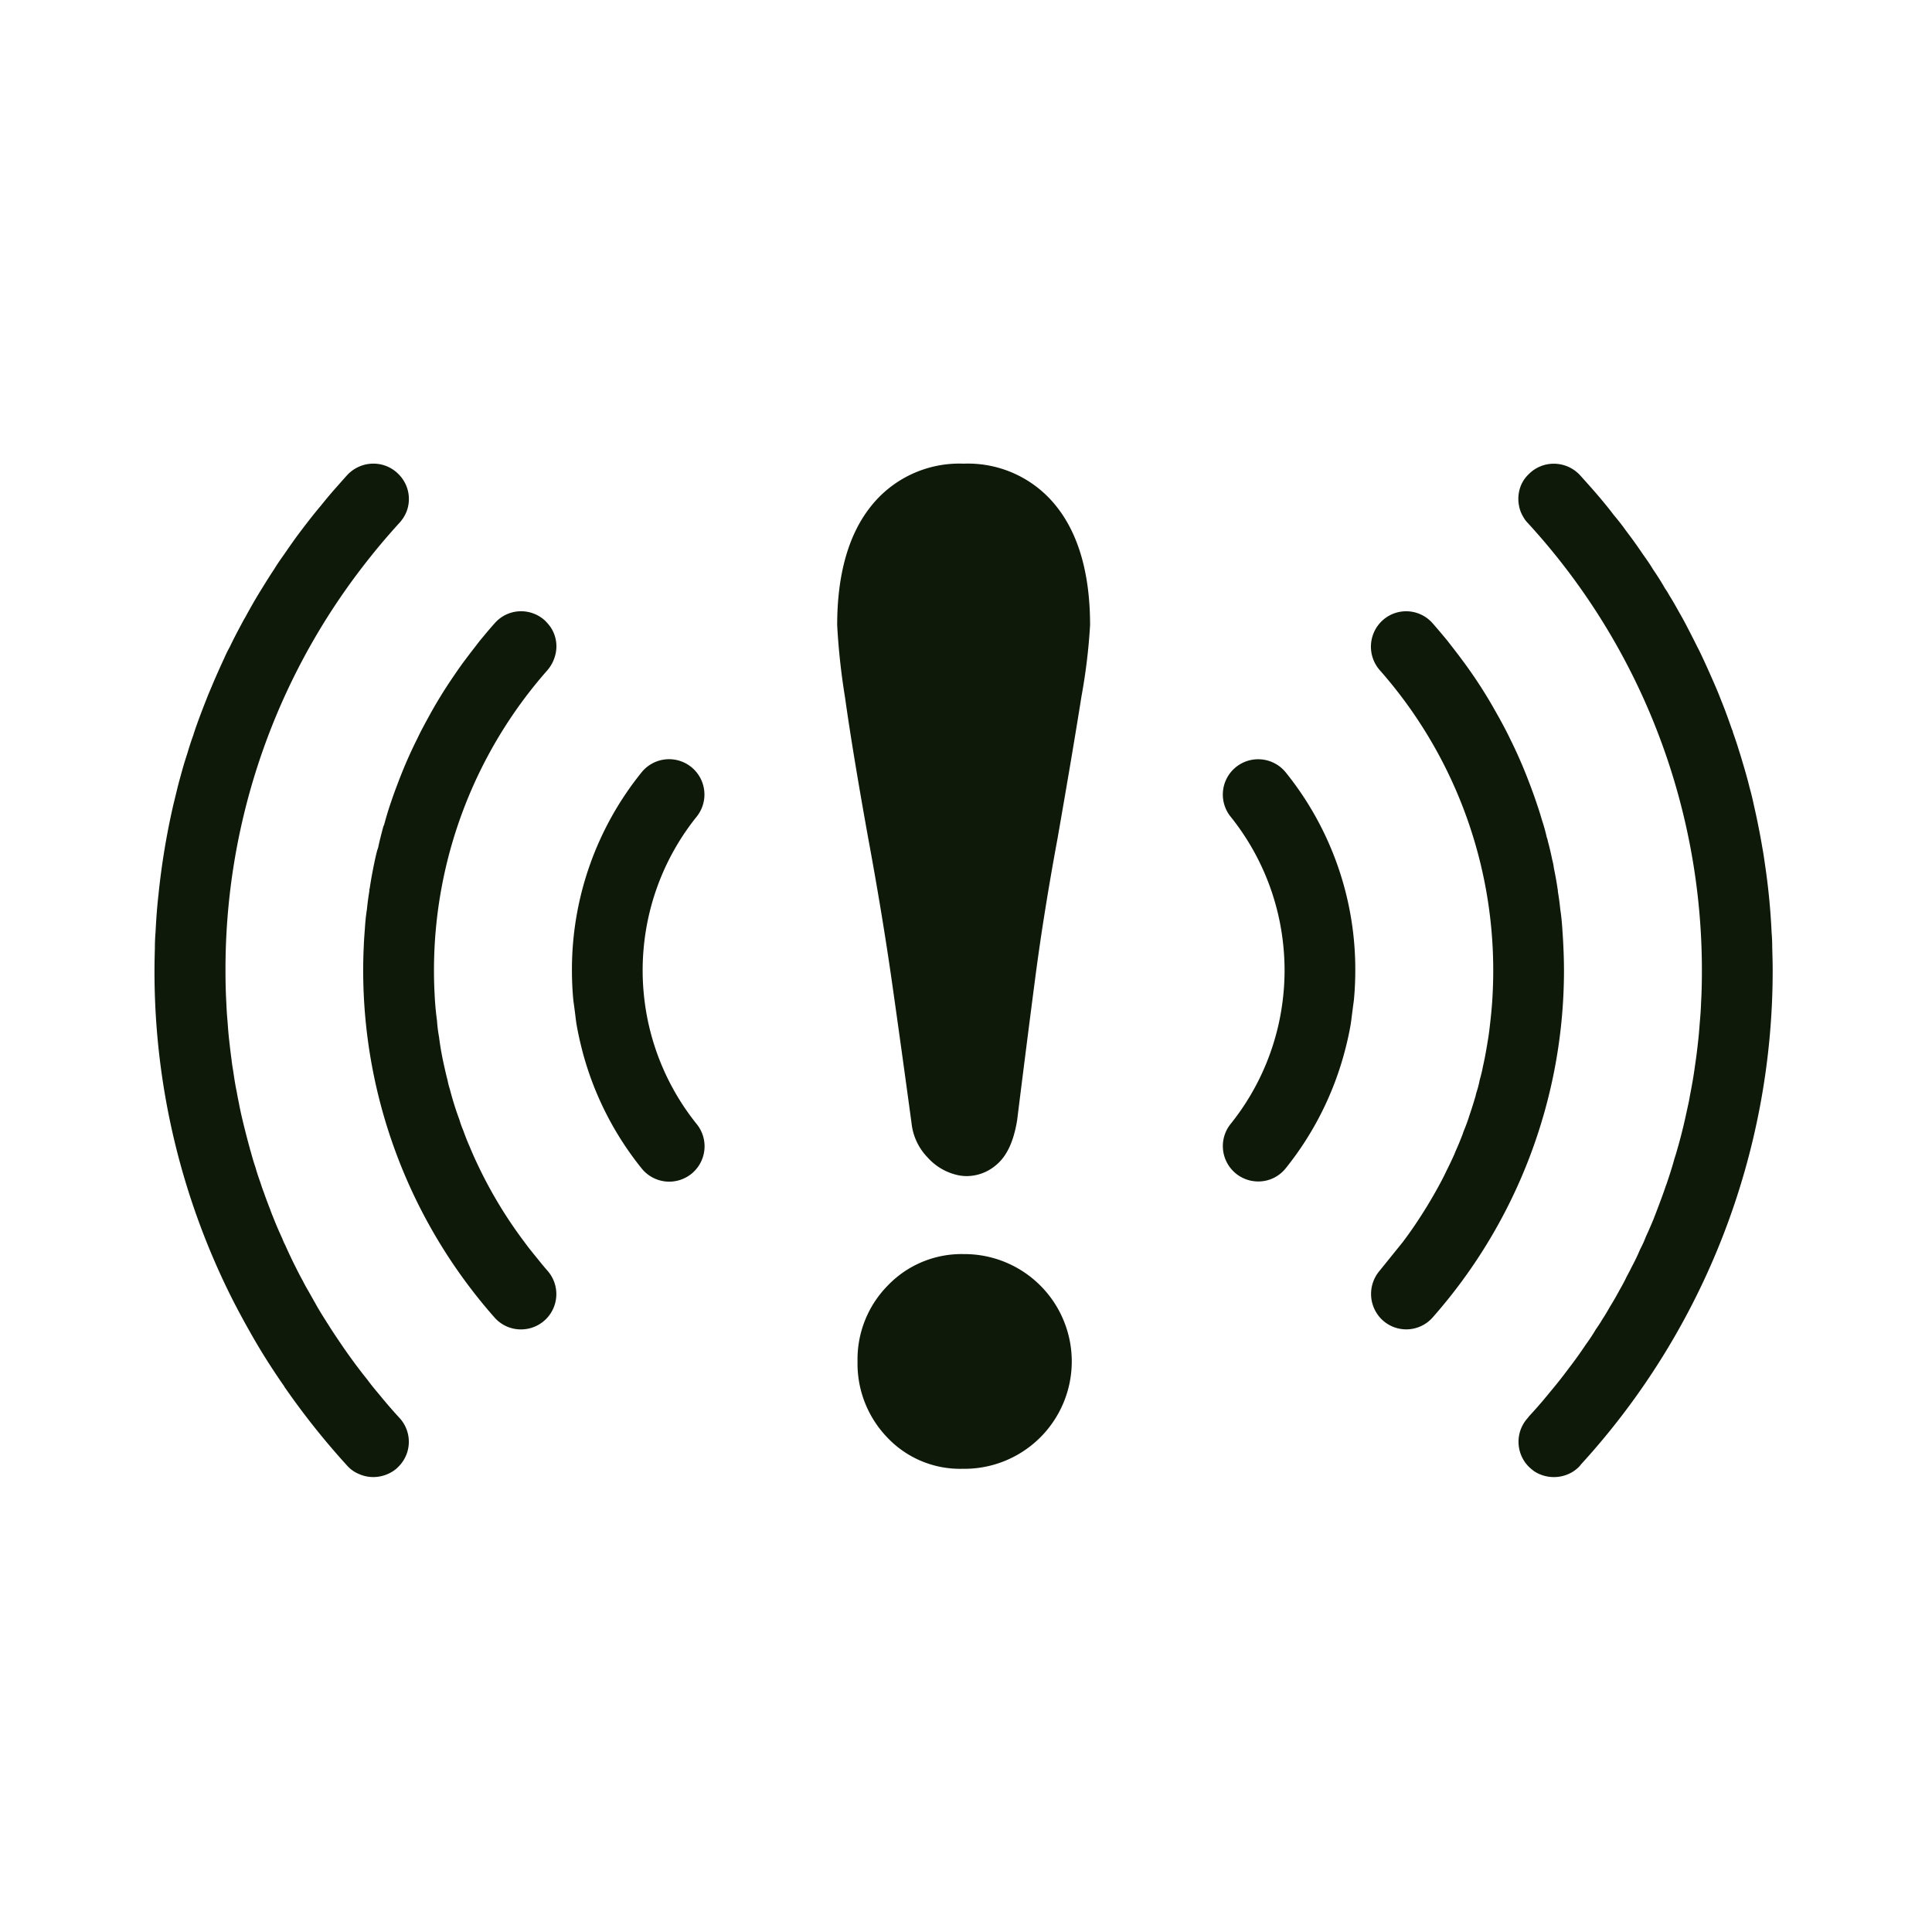
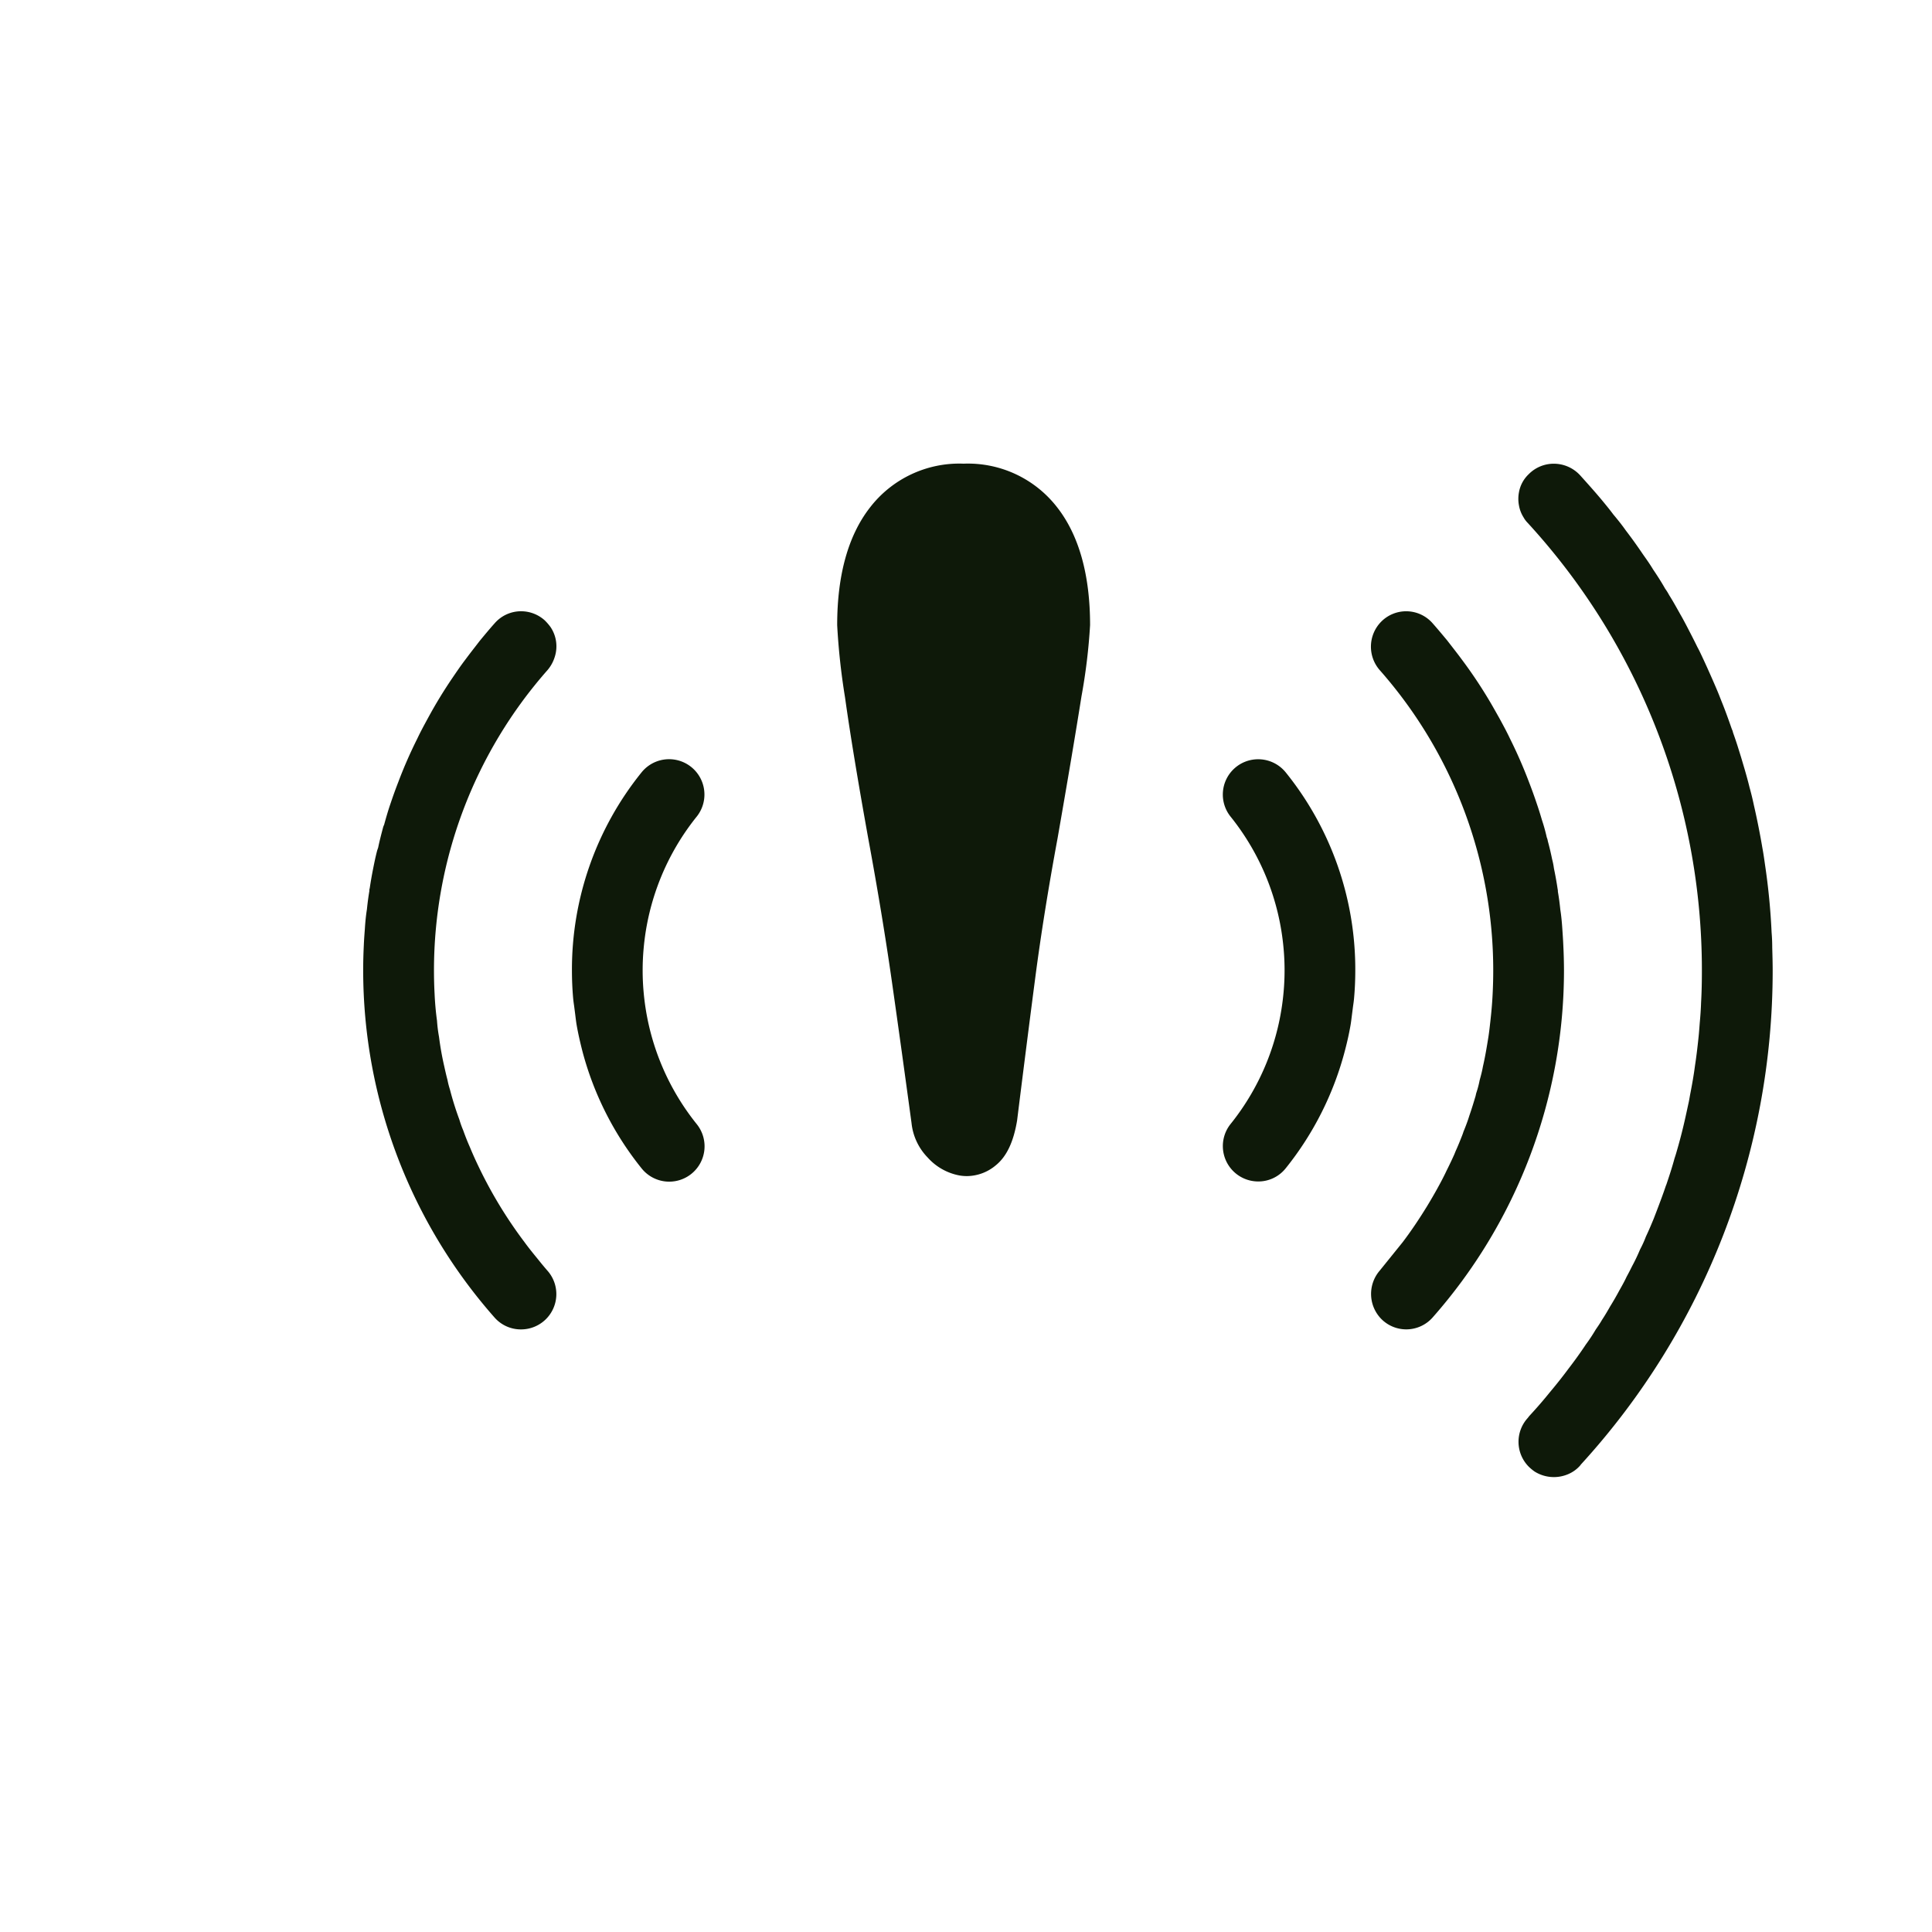
<svg xmlns="http://www.w3.org/2000/svg" width="200" height="200" viewBox="0 0 200 200">
  <defs>
    <clipPath id="clip-path">
      <rect id="長方形_1940" data-name="長方形 1940" width="200" height="200" transform="translate(14530 18462)" fill="#fff" stroke="#707070" stroke-width="1" />
    </clipPath>
  </defs>
  <g id="icon-function" transform="translate(-14530 -18462)" clip-path="url(#clip-path)">
    <g id="icon-function-2" data-name="icon-function" transform="translate(-19.594 17.558)">
      <g id="電波_アンテナのアイコン素材_3" data-name="電波・アンテナのアイコン素材 3" transform="translate(14565.594 18492.441)">
        <path id="パス_14882" data-name="パス 14882" d="M323.966,153.84a3.654,3.654,0,0,0-2.866,5.915,25.35,25.35,0,0,1,5.508,13.7q.1,1.105.1,2.235t-.1,2.233a25.345,25.345,0,0,1-5.508,13.7,3.663,3.663,0,0,0,2.883,5.924h0a3.619,3.619,0,0,0,2.838-1.358,32.6,32.6,0,0,0,6.15-12.244c.222-.847.415-1.705.567-2.578.061-.351.1-.71.146-1.067l.115-.9c.041-.279.081-.556.105-.838q.126-1.418.125-2.871a32.482,32.482,0,0,0-7.182-20.468A3.666,3.666,0,0,0,323.966,153.84Z" transform="translate(-209.73 -123.241)" fill="#0e1909" />
        <path id="パス_14883" data-name="パス 14883" d="M449.64,100.887c0-.517-.021-1.036-.064-1.537a68.524,68.524,0,0,0-.679-7c-.085-.6-.169-1.2-.275-1.762-.254-1.506-.552-2.992-.89-4.467-.129-.622-.279-1.221-.447-1.828-.147-.61-.314-1.2-.489-1.811l-.385-1.3-.293-.941c-.165-.536-.35-1.073-.537-1.6a1.38,1.38,0,0,0-.121-.353c-.341-.977-.681-1.933-1.057-2.854l-.279-.709c-.214-.532-.447-1.064-.681-1.6-.319-.719-.636-1.441-.976-2.161l-.107-.229c-.153-.326-.3-.641-.464-.935-.3-.616-.615-1.231-.934-1.846-.277-.534-.554-1.067-.85-1.574l-.162-.29c-.325-.58-.641-1.144-.974-1.668a5.927,5.927,0,0,0-.423-.68c-.386-.685-.814-1.348-1.251-1.993-.321-.536-.687-1.051-1.046-1.559-.574-.851-1.169-1.68-1.777-2.474-.407-.579-.857-1.138-1.292-1.655-.362-.49-.768-.982-1.174-1.474-.742-.891-1.506-1.738-2.272-2.591a3.7,3.7,0,0,0-2.71-1.186,3.636,3.636,0,0,0-2.6,1.084,3.393,3.393,0,0,0-1.012,1.885,3.612,3.612,0,0,0,0,1.336,3.4,3.4,0,0,0,.469,1.233,2.667,2.667,0,0,0,.437.587,68.429,68.429,0,0,1,18.033,46.319c0,1.111-.02,2.242-.084,3.341-.021.645-.063,1.29-.139,2.123-.038.509-.077,1.035-.133,1.558-.1.943-.21,1.886-.357,2.84-.125.962-.293,1.922-.517,3.067-.051.293-.1.6-.173.906l-.077.355c-.144.665-.289,1.339-.449,2-.21.879-.44,1.738-.738,2.756-.046.158-.1.324-.167.524-.229.855-.5,1.689-.8,2.578a2.3,2.3,0,0,1-.1.267c-.293.881-.629,1.76-.959,2.63l-.3.779c-.248.6-.5,1.2-.8,1.834a11.233,11.233,0,0,1-.606,1.336,18.981,18.981,0,0,1-.827,1.734c-.174.348-.35.7-.559,1.077-.223.486-.487.952-.769,1.452-.291.542-.6,1.082-.945,1.638-.269.477-.538.932-.843,1.393-.184.326-.408.654-.649,1a17.757,17.757,0,0,1-1.023,1.548c-.565.854-1.171,1.691-1.8,2.51-.607.817-1.235,1.611-1.911,2.414-.689.857-1.4,1.673-2.154,2.488l-.148.192a3.661,3.661,0,0,0,.119,5.058,5.189,5.189,0,0,0,.577.478,3.749,3.749,0,0,0,3.471.287,3.428,3.428,0,0,0,1.249-.891l.088-.117a75.75,75.75,0,0,0,19.851-51.156C449.684,102.445,449.662,101.659,449.64,100.887Z" transform="translate(-282.179 -50.805)" fill="#0e1909" />
-         <path id="パス_14884" data-name="パス 14884" d="M23.32,147.242c-.436-.52-.873-1.041-1.281-1.6-.82-1.016-1.636-2.112-2.492-3.349-.544-.8-1.089-1.592-1.615-2.443a2.826,2.826,0,0,1-.17-.269c-.375-.584-.75-1.186-1.086-1.795l-.827-1.463c-.184-.31-.348-.616-.522-.96-.294-.522-.562-1.065-.835-1.609-.334-.668-.647-1.335-.957-2.037a5.087,5.087,0,0,1-.3-.668c-.313-.689-.625-1.377-.97-2.268-.1-.246-.2-.481-.288-.75-.23-.585-.46-1.19-.676-1.817-.122-.306-.224-.612-.332-.956-.186-.517-.371-1.056-.528-1.627-.186-.516-.329-1.052-.509-1.694a1.6,1.6,0,0,1-.072-.261c-.2-.706-.384-1.433-.6-2.29-.184-.758-.368-1.515-.524-2.359-.078-.375-.156-.749-.219-1.147-.125-.582-.229-1.183-.336-1.936l-.041-.269c-.061-.368-.124-.736-.166-1.14-.106-.752-.188-1.5-.274-2.264-.058-.544-.1-1.088-.146-1.748-.063-.645-.1-1.29-.127-1.945-.063-1.109-.084-2.219-.084-3.331a68.187,68.187,0,0,1,12.2-39.043c1.15-1.653,2.386-3.272,3.775-4.948.672-.8,1.363-1.593,2.053-2.347a3.831,3.831,0,0,0,.717-1.147,3.622,3.622,0,0,0-.854-3.891,3.63,3.63,0,0,0-2.583-1.069,3.7,3.7,0,0,0-2.711,1.188c-.445.489-.889,1-1.333,1.5-.489.553-.958,1.128-1.4,1.674-.7.828-1.358,1.678-2.018,2.549-.615.8-1.189,1.634-1.76,2.459-.364.515-.728,1.03-1.041,1.55-.466.7-.912,1.421-1.357,2.141-.594.957-1.147,1.934-1.668,2.892-.127.206-.243.426-.356.638l-.135.254c-.378.715-.756,1.43-1.079,2.118a11.86,11.86,0,0,0-.584,1.188c-.323.687-.626,1.372-.974,2.16L5.552,74.73l-.291.741c-.4,1.023-.792,2.046-1.139,3.088-.029.073-.051.146-.109.347-.215.578-.407,1.18-.6,1.831-.186.576-.37,1.151-.534,1.744s-.339,1.212-.489,1.81l-.444,1.82A75.807,75.807,0,0,0,.4,95.48c-.148,1.275-.234,2.571-.3,3.854-.043.517-.066,1.036-.068,1.648-.019.75-.039,1.5-.039,2.268a75.316,75.316,0,0,0,6.683,31.166c.922,2.051,1.957,4.076,3.16,6.195,1.052,1.885,2.229,3.76,3.6,5.728v.021l.075.108a78.235,78.235,0,0,0,6.422,8.058,3.361,3.361,0,0,0,1.268.887,3.624,3.624,0,0,0,1.449.3,3.781,3.781,0,0,0,2.107-.658,3,3,0,0,0,.5-.427,3.632,3.632,0,0,0,.1-5.035C24.663,148.839,23.973,148.043,23.32,147.242Z" transform="translate(0 -50.806)" fill="#0e1909" />
        <path id="パス_14885" data-name="パス 14885" d="M391.879,136.85c-.021-.553-.063-1.129-.1-1.678-.044-.687-.108-1.376-.212-2.039-.064-.643-.15-1.285-.251-1.858a1,1,0,0,0-.027-.273c-.107-.725-.234-1.428-.38-2.123a7.5,7.5,0,0,0-.194-.978c-.129-.642-.279-1.262-.441-1.863a1.574,1.574,0,0,0-.109-.38,17.908,17.908,0,0,0-.494-1.782c-.169-.577-.34-1.13-.531-1.681-.254-.766-.533-1.531-.827-2.292a48.528,48.528,0,0,0-1.954-4.463c-.342-.725-.725-1.429-1.112-2.139-.3-.528-.594-1.057-.891-1.566a48.532,48.532,0,0,0-3-4.509c-.321-.436-.645-.853-.968-1.269l-.539-.695c-.5-.6-1-1.2-1.51-1.777a3.638,3.638,0,0,0-5.32-.147,3.685,3.685,0,0,0-.144,5.009,46.969,46.969,0,0,1,11.749,31.071c0,.817-.02,1.61-.061,2.429-.043.94-.127,1.879-.238,2.868-.06.541-.121,1.08-.2,1.6-.168,1.045-.334,2.05-.571,3.075-.081.469-.2.918-.336,1.411a10.042,10.042,0,0,1-.357,1.345l-.068.3c-.183.61-.366,1.221-.57,1.812l-.068.2c-.165.537-.371,1.092-.612,1.67-.057.19-.132.38-.22.6-.188.478-.375.935-.59,1.407l-.141.348c-.252.564-.523,1.128-.8,1.681-.291.625-.624,1.248-.957,1.851s-.69,1.213-1.045,1.8c-.859,1.4-1.692,2.632-2.543,3.754l-2.375,2.942a3.7,3.7,0,0,0,.168,5.006,3.64,3.64,0,0,0,5.3-.146,54.316,54.316,0,0,0,13.608-35.956C391.944,138.568,391.923,137.7,391.879,136.85Z" transform="translate(-246.045 -86.974)" fill="#0e1909" />
        <path id="パス_14886" data-name="パス 14886" d="M90.839,169.339c-.472-.578-.945-1.153-1.382-1.756a45.732,45.732,0,0,1-4.726-7.756c-.333-.689-.646-1.377-.943-2.1-.249-.559-.478-1.14-.693-1.741a10.142,10.142,0,0,1-.394-1.1,32.346,32.346,0,0,1-.987-3.152,7.726,7.726,0,0,1-.247-.969c-.123-.457-.227-.915-.333-1.4a30.959,30.959,0,0,1-.545-3.067,14.567,14.567,0,0,1-.207-1.666c-.127-.914-.208-1.85-.25-2.791-.043-.795-.063-1.609-.063-2.426A46.978,46.978,0,0,1,91.83,108.334a3.818,3.818,0,0,0,.729-1.318,3.574,3.574,0,0,0-.421-3.125,5.5,5.5,0,0,0-.6-.695,3.652,3.652,0,0,0-2.452-.945,3.614,3.614,0,0,0-2.723,1.231c-.533.594-1.042,1.21-1.562,1.839l-.491.636c-.323.416-.646.833-.964,1.263-.481.628-.922,1.277-1.386,1.959a48.278,48.278,0,0,0-2.521,4.147c-.381.7-.76,1.394-1.094,2.106a46.883,46.883,0,0,0-1.957,4.465q-.447,1.15-.828,2.294c-.251.73-.459,1.457-.653,2.165a1.455,1.455,0,0,0-.116.312c-.192.72-.382,1.463-.5,2.052l-.1.288c-.17.643-.3,1.284-.426,1.919s-.244,1.295-.347,2a.676.676,0,0,0-.037.279c-.108.641-.192,1.284-.253,1.9-.108.668-.173,1.357-.216,2.062-.043.554-.085,1.13-.107,1.679-.042.85-.064,1.7-.064,2.573a54.315,54.315,0,0,0,13.609,35.956,3.626,3.626,0,0,0,2.722,1.218,3.654,3.654,0,0,0,2.741-6.082C91.487,170.136,91.177,169.762,90.839,169.339Z" transform="translate(-51.144 -86.973)" fill="#0e1909" />
        <path id="パス_14887" data-name="パス 14887" d="M152.908,177.928q-.1-1.105-.1-2.233t.1-2.237a25.345,25.345,0,0,1,5.511-13.7,3.659,3.659,0,0,0-5.749-4.529,32.478,32.478,0,0,0-7.182,20.468q0,1.451.124,2.871c.026.281.065.557.105.833l.116.9c.043.357.085.716.145,1.066.153.874.348,1.732.6,2.718a32.574,32.574,0,0,0,6.12,12.105,3.659,3.659,0,0,0,5.72-4.565A25.357,25.357,0,0,1,152.908,177.928Z" transform="translate(-102.281 -123.241)" fill="#0e1909" />
      </g>
      <g id="グループ_4110" data-name="グループ 4110" transform="translate(14636.254 18492.441)">
        <path id="パス_14891" data-name="パス 14891" d="M230.5,102.633a11.673,11.673,0,0,0-9.7,4.546c-2.25,2.891-3.389,6.987-3.389,12.173a69.475,69.475,0,0,0,.813,7.483c.527,3.768,1.314,8.536,2.4,14.581.965,5.214,1.792,10.222,2.457,14.881.676,4.737,1.351,9.62,2.025,14.586a6,6,0,0,0,1.664,3.568,5.858,5.858,0,0,0,3.316,1.87,4.584,4.584,0,0,0,.755.062,4.7,4.7,0,0,0,3.005-1.13c1.1-.9,1.815-2.384,2.189-4.62q1.01-8.119,1.882-14.792c.575-4.4,1.351-9.257,2.311-14.442q1.6-9.159,2.473-14.683a60.447,60.447,0,0,0,.89-7.365c0-5.182-1.139-9.278-3.389-12.173A11.672,11.672,0,0,0,230.5,102.633Z" transform="translate(-217.406 -102.633)" fill="#0e1909" />
-         <path id="パス_14892" data-name="パス 14892" d="M234.622,343.844a10.582,10.582,0,0,0-7.844,3.237,10.892,10.892,0,0,0-3.146,7.876,11.012,11.012,0,0,0,3.071,7.863,10.364,10.364,0,0,0,7.794,3.25,11.114,11.114,0,1,0,.125-22.226Z" transform="translate(-221.52 -262.02)" fill="#0e1909" />
      </g>
    </g>
  </g>
</svg>